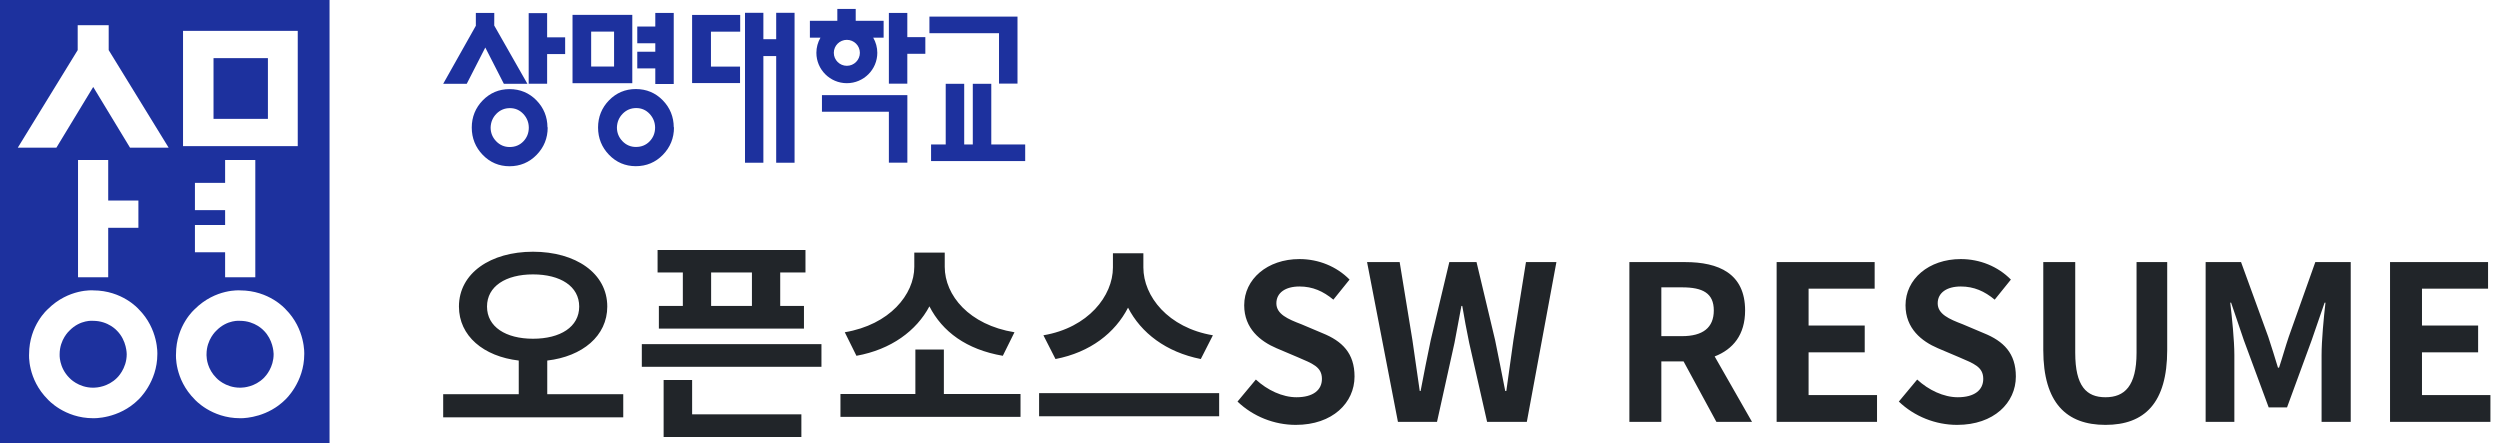
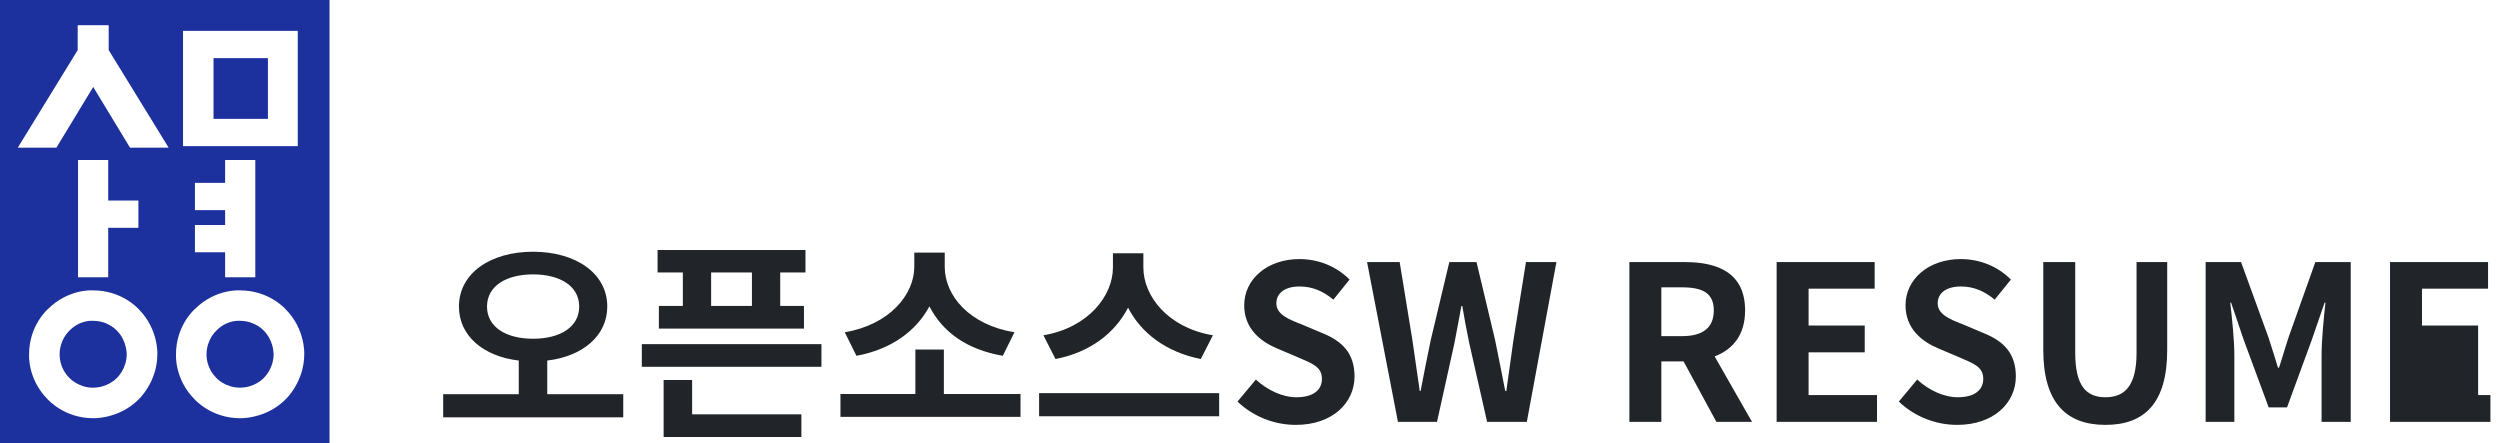
<svg xmlns="http://www.w3.org/2000/svg" width="220" height="39" viewBox="0 0 220 39">
  <g fill="none" fill-rule="evenodd">
    <g>
      <g fill="#1D319E">
-         <path d="M5.335 6.581L5.34 6.591 7.413 6.591 7.397 6.563 4.493 1.461 4.497.368 4.497.35 2.874.35 2.874.368 2.875 1.48.015 6.563 0 6.591 2.072 6.591 2.077 6.581 3.706 3.396 5.335 6.581M18.666.35L18.666 1.552 17.08 1.552 17.08 3.021 18.666 3.021 18.666 3.766 17.08 3.766 17.08 5.234 18.666 5.234 18.666 6.608 20.289 6.608 20.289.35 18.666.35M9.147 2.502L9.147.37 7.524.37 7.524 6.584 9.147 6.584 9.147 3.971 10.733 3.971 10.733 2.502 9.147 2.502M40.844 2.482L40.844.351 39.221.351 39.221 6.576 40.844 6.576 40.844 3.951 42.43 3.951 42.43 2.482 40.844 2.482M29.323.34L29.304.34 29.304 2.663 28.177 2.663 28.177.34 26.56.34 26.56 13.533 28.177 13.533 28.177 4.146 29.304 4.146 29.304 13.535 30.922 13.535 30.922.34 29.323.34M21.923.529L21.905.529 21.905 6.525 26.123 6.525 26.123 5.076 23.565 5.076 23.564 1.998 26.137 1.998 26.137.529 21.923.529M40.82 7.586L33.332 7.586 33.332 9.046 39.221 9.046 39.221 13.529 40.848 13.529 40.848 7.586 40.82 7.586M11.382 6.537h5.26V.525h-5.26v6.012zm1.64-1.469h2.016V1.993h-2.016v3.075zM9.177 10.422c-.004-.922-.33-1.721-.966-2.375-.642-.658-1.44-.991-2.374-.991-.922 0-1.714.333-2.356.991-.64.658-.966 1.463-.966 2.393 0 .931.325 1.74.966 2.404.642.664 1.434 1 2.356 1 .934 0 1.736-.336 2.383-1 .648-.664.976-1.473.976-2.404v-.018h-.02zm-3.322 1.73c-.465 0-.866-.17-1.19-.506-.325-.335-.49-.74-.49-1.206.013-.475.183-.884.508-1.214.325-.33.726-.497 1.191-.497.465 0 .862.173 1.181.515.316.34.478.746.48 1.206-.002.472-.164.878-.48 1.206-.318.33-.722.496-1.2.496zM20.29 10.417c-.004-.923-.328-1.722-.966-2.376-.641-.658-1.44-.991-2.373-.991-.922 0-1.714.333-2.356.991-.64.658-.966 1.464-.966 2.394 0 .93.325 1.739.966 2.403.641.664 1.434 1 2.356 1 .934 0 1.736-.336 2.383-1 .647-.664.976-1.473.976-2.403v-.018h-.02zm-3.32 1.73c-.466 0-.867-.17-1.191-.506-.325-.336-.49-.742-.49-1.206.013-.476.183-.885.508-1.215.325-.33.725-.497 1.19-.497.466 0 .864.173 1.182.515.316.34.477.746.48 1.206-.003.473-.164.878-.48 1.206-.318.33-.722.496-1.2.496zM35.523 6.534c1.478 0 2.68-1.198 2.68-2.672 0-.47-.125-.93-.36-1.335h.916V1.045h-2.456V0h-1.618v1.045h-2.414v1.482h.931c-.235.405-.36.866-.36 1.335 0 1.474 1.203 2.672 2.68 2.672zm0-1.529c-.632 0-1.147-.512-1.147-1.143 0-.63.515-1.142 1.147-1.142s1.146.512 1.146 1.142c0 .63-.514 1.143-1.146 1.143zM48.913 6.551L48.913 6.569 50.54 6.569 50.54.676 42.789.676 42.789 2.136 48.913 2.136 48.913 6.551M51.199 11.929L48.233 11.929 48.233 6.588 46.606 6.588 46.606 11.929 45.85 11.929 45.85 6.588 44.223 6.588 44.223 11.929 42.934 11.929 42.934 13.389 51.217 13.389 51.217 11.929 51.199 11.929" transform="translate(39, 0.786)" />
-       </g>
+         </g>
      <path fill="#1D319E" d="M0 39h29V0H0v39zm14.839-26.008H11.44l-3.237-5.34-3.238 5.34H1.567l5.27-8.583V2.216h2.728V4.41l5.274 8.583zm-2.66 4.658v2.399H9.522v4.349H6.866V14.079h2.656v3.57h2.657zm-3.983 7.904c2.575 0 4 1.647 4 1.647 1.766 1.76 1.65 3.97 1.65 3.97 0 2.463-1.655 3.985-1.655 3.985-1.746 1.74-3.995 1.647-3.995 1.647-2.532 0-3.982-1.646-3.982-1.646C2.396 33.346 2.56 31.17 2.56 31.17c0-2.55 1.652-3.967 1.652-3.967 1.834-1.827 3.984-1.65 3.984-1.65zm8.958-3.355V19.8h2.656v-1.308h-2.656v-2.4h2.656V14.08h2.657v10.319H19.81v-2.199h-2.656zm-1.047-9.341h10.095V2.717H16.107v10.14zm5.016 12.696c2.575 0 4 1.647 4 1.647 1.767 1.76 1.651 3.97 1.651 3.97 0 2.463-1.656 3.985-1.656 3.985-1.527 1.523-3.44 1.642-3.895 1.648h-.093l-.007-.001c-2.532 0-3.982-1.646-3.982-1.646-1.817-1.811-1.653-3.986-1.653-3.986 0-2.55 1.652-3.967 1.652-3.967 1.833-1.827 3.983-1.65 3.983-1.65zm-2.084 3.542s-.864.762-.864 2.075l-.001.027v.078c.005.305.09 1.213.868 1.987 0 0 .764.853 2.081.853h.062c.255-.003 1.244-.072 2.03-.857l.03-.029c.152-.153.834-.906.834-2.06v-.03c-.006-.195-.07-1.253-.86-2.04 0 0-.756-.867-2.096-.867 0 0-1.12-.129-2.084.863zm-12.928 0c.965-.992 2.085-.863 2.085-.863 1.34 0 2.095.867 2.095.867.873.87.86 2.07.86 2.07 0 1.298-.863 2.09-.863 2.09-.787.784-1.775.853-2.03.857h-.062c-1.317 0-2.082-.854-2.082-.854-.95-.946-.866-2.092-.866-2.092 0-1.313.863-2.075.863-2.075zm17.466-23.98v5.343H18.79V5.116h4.786z" />
-       <path fill="#212529" fill-rule="nonzero" d="M54.846 36.725v-2.033h-6.688v-2.964c3.097-.361 5.282-2.166 5.282-4.75 0-2.945-2.793-4.826-6.536-4.826-3.724 0-6.517 1.881-6.517 4.826 0 2.584 2.166 4.389 5.263 4.75v2.964H39v2.033h15.846zm-7.942-6.916c-2.394 0-4.047-1.045-4.047-2.831s1.653-2.831 4.047-2.831c2.413 0 4.066 1.045 4.066 2.831s-1.653 2.831-4.066 2.831zm23.845-.893v-1.995h-2.09v-2.945h2.223V22H57.867v1.976h2.223v2.945h-2.109v1.995h12.768zm-4.579-1.995h-3.591v-2.945h3.591v2.945zm6.118 5.358v-1.995H56.48v1.995h15.808zm-1.767 6.175v-1.995h-9.614v-3.021h-2.508v5.016h12.122zm17.727-7.144l1.026-2.071c-3.99-.646-6.137-3.249-6.137-5.757v-1.254h-2.679v1.254c0 2.432-2.166 5.092-6.118 5.757l1.026 2.071c3.059-.551 5.282-2.204 6.422-4.351 1.14 2.223 3.249 3.8 6.46 4.351zm1.558 5.377v-2.014h-6.745v-3.914h-2.508v3.914H73.96v2.014h15.846zm15.865-5.092l1.064-2.09c-3.952-.665-6.118-3.439-6.118-5.966v-1.254h-2.679v1.254c0 2.489-2.166 5.301-6.118 5.966l1.064 2.09c3.059-.589 5.244-2.299 6.384-4.522 1.14 2.223 3.344 3.914 6.403 4.522zm1.615 5.035v-2.033H91.44v2.033h15.846zm6.745.76c3.249 0 5.168-1.957 5.168-4.256 0-2.052-1.083-3.116-2.831-3.819l-1.843-.779c-1.197-.456-2.204-.893-2.204-1.843 0-.931.798-1.482 2.033-1.482 1.159 0 2.09.418 2.983 1.159l1.425-1.767c-1.14-1.159-2.736-1.805-4.408-1.805-2.831 0-4.864 1.767-4.864 4.066 0 2.052 1.425 3.173 2.85 3.781l1.881.798c1.273.551 2.109.836 2.109 1.9 0 .988-.779 1.615-2.242 1.615-1.235 0-2.565-.627-3.572-1.558l-1.615 1.938c1.368 1.311 3.23 2.052 5.13 2.052zm12.426-.266l1.539-6.954c.228-1.14.399-2.185.608-3.249h.076c.171 1.064.38 2.109.608 3.249l1.577 6.954h3.496l2.603-14.06h-2.679l-1.102 6.859c-.209 1.463-.418 2.964-.627 4.484h-.095c-.304-1.52-.589-3.04-.893-4.484l-1.634-6.859h-2.394l-1.634 6.859c-.304 1.463-.608 2.964-.893 4.484h-.076c-.209-1.52-.437-2.964-.646-4.484l-1.121-6.859h-2.869l2.717 14.06h3.439zm19.741 0v-5.32h1.957l2.888 5.32h3.135l-3.287-5.757c1.615-.627 2.679-1.9 2.679-4.047 0-3.249-2.318-4.256-5.282-4.256h-4.902v14.06h2.812zm1.824-7.543h-1.824v-4.294h1.824c1.824 0 2.793.513 2.793 2.033s-.969 2.261-2.793 2.261zm17.157 7.543v-2.356h-6.023v-3.762h4.94V28.65h-4.94v-3.249h5.814v-2.337h-8.626v14.06h8.835zm7.049.266c3.249 0 5.168-1.957 5.168-4.256 0-2.052-1.083-3.116-2.831-3.819l-1.843-.779c-1.197-.456-2.204-.893-2.204-1.843 0-.931.798-1.482 2.033-1.482 1.159 0 2.09.418 2.983 1.159l1.425-1.767c-1.14-1.159-2.736-1.805-4.408-1.805-2.831 0-4.864 1.767-4.864 4.066 0 2.052 1.425 3.173 2.85 3.781l1.881.798c1.273.551 2.109.836 2.109 1.9 0 .988-.779 1.615-2.242 1.615-1.235 0-2.565-.627-3.572-1.558l-1.615 1.938c1.368 1.311 3.23 2.052 5.13 2.052zm13.053 0c3.439 0 5.434-1.919 5.434-6.593v-7.733h-2.698v7.98c0 2.945-1.064 3.914-2.736 3.914-1.672 0-2.66-.969-2.66-3.914v-7.98h-2.812v7.733c0 4.674 2.052 6.593 5.472 6.593zm11.343-.266v-5.871c0-1.311-.209-3.306-.361-4.617h.076l1.121 3.306 2.185 5.909h1.615l2.166-5.909 1.14-3.306h.076c-.152 1.311-.342 3.306-.342 4.617v5.871h2.565v-14.06h-3.116l-2.337 6.574c-.304.893-.551 1.805-.855 2.717h-.095c-.285-.912-.551-1.824-.855-2.717l-2.394-6.574h-3.116v14.06h2.527zm22.534 0v-2.356h-6.023v-3.762h4.94V28.65h-4.94v-3.249h5.814v-2.337h-8.626v14.06h8.835z" />
+       <path fill="#212529" fill-rule="nonzero" d="M54.846 36.725v-2.033h-6.688v-2.964c3.097-.361 5.282-2.166 5.282-4.75 0-2.945-2.793-4.826-6.536-4.826-3.724 0-6.517 1.881-6.517 4.826 0 2.584 2.166 4.389 5.263 4.75v2.964H39v2.033h15.846zm-7.942-6.916c-2.394 0-4.047-1.045-4.047-2.831s1.653-2.831 4.047-2.831c2.413 0 4.066 1.045 4.066 2.831s-1.653 2.831-4.066 2.831zm23.845-.893v-1.995h-2.09v-2.945h2.223V22H57.867v1.976h2.223v2.945h-2.109v1.995h12.768zm-4.579-1.995h-3.591v-2.945h3.591v2.945zm6.118 5.358v-1.995H56.48v1.995h15.808zm-1.767 6.175v-1.995h-9.614v-3.021h-2.508v5.016h12.122zm17.727-7.144l1.026-2.071c-3.99-.646-6.137-3.249-6.137-5.757v-1.254h-2.679v1.254c0 2.432-2.166 5.092-6.118 5.757l1.026 2.071c3.059-.551 5.282-2.204 6.422-4.351 1.14 2.223 3.249 3.8 6.46 4.351zm1.558 5.377v-2.014h-6.745v-3.914h-2.508v3.914H73.96v2.014h15.846zm15.865-5.092l1.064-2.09c-3.952-.665-6.118-3.439-6.118-5.966v-1.254h-2.679v1.254c0 2.489-2.166 5.301-6.118 5.966l1.064 2.09c3.059-.589 5.244-2.299 6.384-4.522 1.14 2.223 3.344 3.914 6.403 4.522zm1.615 5.035v-2.033H91.44v2.033h15.846zm6.745.76c3.249 0 5.168-1.957 5.168-4.256 0-2.052-1.083-3.116-2.831-3.819l-1.843-.779c-1.197-.456-2.204-.893-2.204-1.843 0-.931.798-1.482 2.033-1.482 1.159 0 2.09.418 2.983 1.159l1.425-1.767c-1.14-1.159-2.736-1.805-4.408-1.805-2.831 0-4.864 1.767-4.864 4.066 0 2.052 1.425 3.173 2.85 3.781l1.881.798c1.273.551 2.109.836 2.109 1.9 0 .988-.779 1.615-2.242 1.615-1.235 0-2.565-.627-3.572-1.558l-1.615 1.938c1.368 1.311 3.23 2.052 5.13 2.052zm12.426-.266l1.539-6.954c.228-1.14.399-2.185.608-3.249h.076c.171 1.064.38 2.109.608 3.249l1.577 6.954h3.496l2.603-14.06h-2.679l-1.102 6.859c-.209 1.463-.418 2.964-.627 4.484h-.095c-.304-1.52-.589-3.04-.893-4.484l-1.634-6.859h-2.394l-1.634 6.859c-.304 1.463-.608 2.964-.893 4.484h-.076c-.209-1.52-.437-2.964-.646-4.484l-1.121-6.859h-2.869l2.717 14.06h3.439zm19.741 0v-5.32h1.957l2.888 5.32h3.135l-3.287-5.757c1.615-.627 2.679-1.9 2.679-4.047 0-3.249-2.318-4.256-5.282-4.256h-4.902v14.06h2.812zm1.824-7.543h-1.824v-4.294h1.824c1.824 0 2.793.513 2.793 2.033s-.969 2.261-2.793 2.261zm17.157 7.543v-2.356h-6.023v-3.762h4.94V28.65h-4.94v-3.249h5.814v-2.337h-8.626v14.06h8.835zm7.049.266c3.249 0 5.168-1.957 5.168-4.256 0-2.052-1.083-3.116-2.831-3.819l-1.843-.779c-1.197-.456-2.204-.893-2.204-1.843 0-.931.798-1.482 2.033-1.482 1.159 0 2.09.418 2.983 1.159l1.425-1.767c-1.14-1.159-2.736-1.805-4.408-1.805-2.831 0-4.864 1.767-4.864 4.066 0 2.052 1.425 3.173 2.85 3.781l1.881.798c1.273.551 2.109.836 2.109 1.9 0 .988-.779 1.615-2.242 1.615-1.235 0-2.565-.627-3.572-1.558l-1.615 1.938c1.368 1.311 3.23 2.052 5.13 2.052zm13.053 0c3.439 0 5.434-1.919 5.434-6.593v-7.733h-2.698v7.98c0 2.945-1.064 3.914-2.736 3.914-1.672 0-2.66-.969-2.66-3.914v-7.98h-2.812v7.733c0 4.674 2.052 6.593 5.472 6.593zm11.343-.266v-5.871c0-1.311-.209-3.306-.361-4.617h.076l1.121 3.306 2.185 5.909h1.615l2.166-5.909 1.14-3.306h.076c-.152 1.311-.342 3.306-.342 4.617v5.871h2.565v-14.06h-3.116l-2.337 6.574c-.304.893-.551 1.805-.855 2.717h-.095c-.285-.912-.551-1.824-.855-2.717l-2.394-6.574h-3.116v14.06h2.527zm22.534 0v-2.356h-6.023h4.94V28.65h-4.94v-3.249h5.814v-2.337h-8.626v14.06h8.835z" />
    </g>
  </g>
</svg>